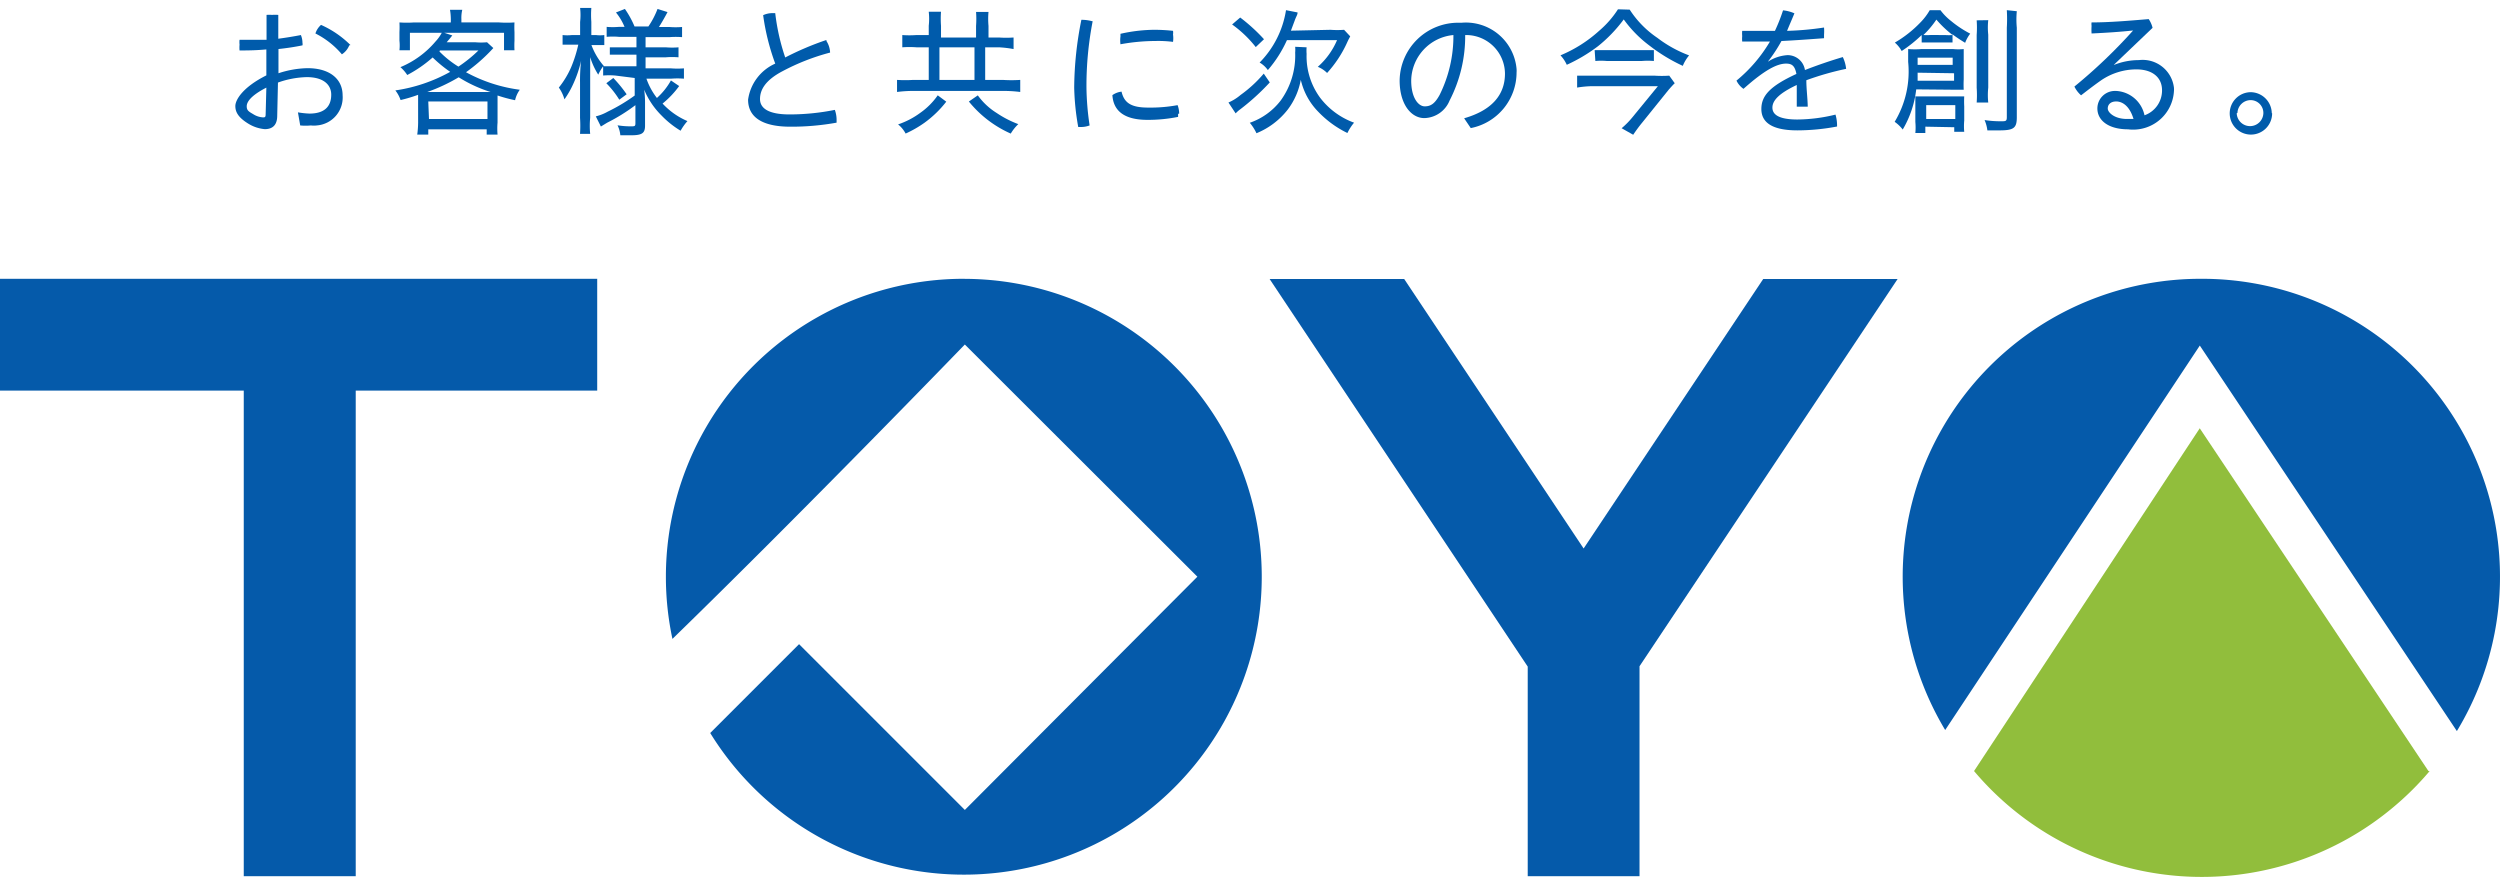
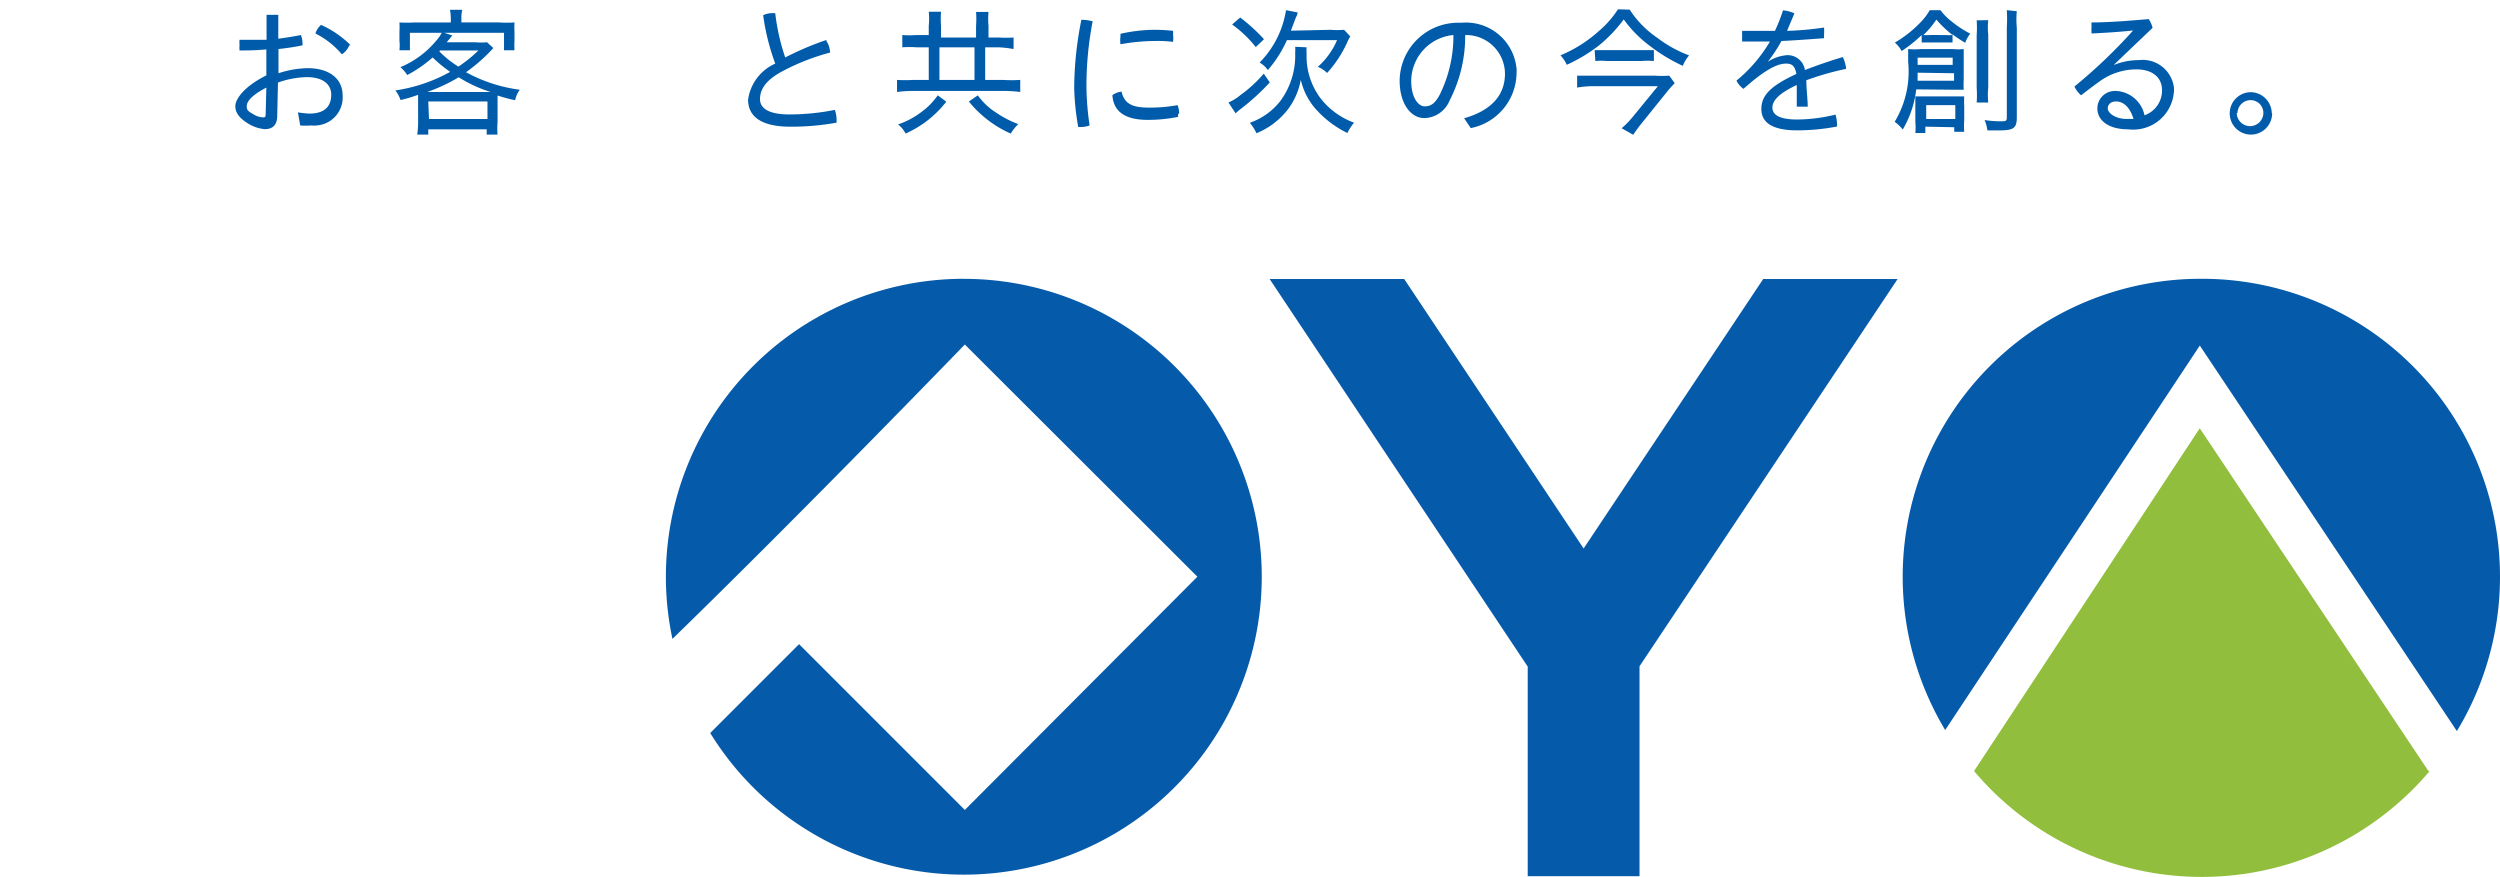
<svg xmlns="http://www.w3.org/2000/svg" id="レイヤー_2" data-name="レイヤー 2" width="191.01" height="67" viewBox="0 0 191.01 67">
  <g id="レイヤー_1-2" data-name="レイヤー 1-2">
    <g id="レイヤー_2-2" data-name="レイヤー 2-2" transform="translate(0 21.301)">
      <g id="レイヤー_1-2-2" data-name="レイヤー 1-2-2">
-         <path id="パス_96" data-name="パス 96" d="M45.629,15.91H0v8.542H18.624v37.1h8.555v-37.1h18.45Z" transform="translate(0 -15.91)" fill="#055aaa" />
        <path id="パス_97" data-name="パス 97" d="M60.841,15.91A22.761,22.761,0,0,0,38,38.591h0v.08a22.683,22.683,0,0,0,.5,4.753C48.6,33.6,60.841,20.931,60.841,20.931l17.767,17.74L60.841,56.492,48.175,43.826l-6.788,6.788a22.761,22.761,0,1,0,19.454-34.7" transform="translate(12.877 -15.91)" fill="#055aaa" />
        <path id="パス_98" data-name="パス 98" d="M131.4,15.91a22.761,22.761,0,0,0-19.574,34.476l19.454-29.375,19.641,29.455A22.761,22.761,0,0,0,131.4,15.91" transform="translate(36.794 -15.91)" fill="#055aaa" />
        <path id="パス_99" data-name="パス 99" d="M147.367,50.629,129.895,24.44,112.65,50.629a22.761,22.761,0,0,0,32.073,2.729l.06-.051a22.381,22.381,0,0,0,2.678-2.678" transform="translate(38.175 -13.019)" fill="#91be3c" />
        <path id="パス_100" data-name="パス 100" d="M110.166,15.92,96.443,36.512,82.733,15.92H72.45L92.172,45.536V61.549h8.542V45.509L120.435,15.92Z" transform="translate(24.552 -15.906)" fill="#055aaa" />
      </g>
    </g>
    <path id="パス_101" data-name="パス 101" d="M16.63,8.551c0,.7-.335,1.031-.951,1.031a2.876,2.876,0,0,1-1.272-.428c-.777-.482-.977-.9-.977-1.339s.509-1.406,2.37-2.343V3.49c-.71.067-1.339.08-2.048.08a2.435,2.435,0,0,1,0-.442,1.754,1.754,0,0,1,0-.375h2.062V.853a2.149,2.149,0,0,1,.415,0,2.9,2.9,0,0,1,.482,0V2.673q.9-.12,1.727-.281a1.581,1.581,0,0,1,.121.6.442.442,0,0,1,0,.187c-.576.12-1.2.214-1.834.281V5.311a7.469,7.469,0,0,1,2.223-.388c1.714,0,2.678.843,2.678,2.075a2.142,2.142,0,0,1-1.968,2.3,1.727,1.727,0,0,1-.455,0,4.162,4.162,0,0,1-.817,0l-.174-1a6.528,6.528,0,0,0,.884.094c1.044,0,1.66-.455,1.66-1.446,0-.763-.6-1.339-1.861-1.339a6.95,6.95,0,0,0-2.209.415ZM15.8,6.409c-1.232.629-1.5,1.125-1.5,1.419s.107.388.482.6a1.549,1.549,0,0,0,.75.254c.147,0,.214,0,.214-.241Zm6.333-3.227a1.477,1.477,0,0,1-.562.683,6.447,6.447,0,0,0-2.022-1.593,1.447,1.447,0,0,1,.428-.656,7.514,7.514,0,0,1,2.249,1.54" transform="translate(4.551 0.286)" fill="#005bab" />
    <path id="パス_102" data-name="パス 102" d="M24.3,7.643V7.054a11.659,11.659,0,0,1-1.339.4,2.465,2.465,0,0,0-.4-.736A12.217,12.217,0,0,0,26.751,5.3a10.017,10.017,0,0,1-1.339-1.1A9.71,9.71,0,0,1,23.47,5.541a2.8,2.8,0,0,0-.522-.6,7.051,7.051,0,0,0,2.678-1.955,3.093,3.093,0,0,0,.509-.723l.777.254-.147.187-.281.335h2.182a5.019,5.019,0,0,0,.9,0l.482.442-.2.214a12.975,12.975,0,0,1-1.888,1.633,11.7,11.7,0,0,0,4.11,1.339,2.18,2.18,0,0,0-.361.8,11.626,11.626,0,0,1-1.339-.361V9.182a5.169,5.169,0,0,0,0,.91h-.83v-.4H25.077v.4h-.843a7.145,7.145,0,0,0,.067-.91Zm2.5-6.36A4.51,4.51,0,0,0,26.737.56h.937a2.683,2.683,0,0,0-.067.723v.241h2.879a8.65,8.65,0,0,0,1.178,0,6.757,6.757,0,0,0,0,.736V2.93a6.513,6.513,0,0,0,0,.723h-.8V2.314h-7.19V3.653h-.8a3.385,3.385,0,0,0,0-.736V2.26a6.757,6.757,0,0,0,0-.736,7.883,7.883,0,0,0,1.125,0h2.8Zm2.678,5.556h.361a10.322,10.322,0,0,1-2.437-1.125,13.529,13.529,0,0,1-2.4,1.125ZM25.131,8.9H29.6V7.562H25.077Zm.8-5.155A7.5,7.5,0,0,0,27.38,4.9a10.382,10.382,0,0,0,1.526-1.232H25.961Z" transform="translate(7.645 0.19)" fill="#005bab" />
-     <path id="パス_103" data-name="パス 103" d="M36.2,5.618a5.322,5.322,0,0,0-.924,0v-.71a3.854,3.854,0,0,0-.375.643,5.543,5.543,0,0,1-.616-1.339V8.845a6.31,6.31,0,0,0,0,1.232H33.51a9.452,9.452,0,0,0,0-1.232V6.167a13.7,13.7,0,0,1,.08-1.674,8.97,8.97,0,0,1-.629,1.834,7.008,7.008,0,0,1-.643,1.111,2.872,2.872,0,0,0-.428-.9,6.792,6.792,0,0,0,.951-1.58,10.229,10.229,0,0,0,.536-1.7h-1.2V2.525a3.264,3.264,0,0,0,.723,0h.616v-1a4.775,4.775,0,0,0,0-1.071h.857a6.973,6.973,0,0,0,0,1.058V2.525h.348a2.581,2.581,0,0,0,.643,0v.763H34.38a5.264,5.264,0,0,0,.964,1.62h2.477V4.025H35.786V3.462h2.035v-.8H36.482a5.477,5.477,0,0,0-.937,0V1.9a5.477,5.477,0,0,0,.937,0h.428A4.349,4.349,0,0,0,36.255.8L36.938.53a7.2,7.2,0,0,1,.736,1.339h1.058a6.392,6.392,0,0,0,.7-1.339l.763.241c-.241.455-.482.87-.656,1.138h.79a5.956,5.956,0,0,0,.977,0v.777a5.794,5.794,0,0,0-.964,0H38.517v.777h1.553a5.794,5.794,0,0,0,.964,0v.763a5.794,5.794,0,0,0-.964,0H38.517v.843h1.941a6.12,6.12,0,0,0,.991,0v.79a6.12,6.12,0,0,0-.991,0H38.584a5.086,5.086,0,0,0,.8,1.473,5.2,5.2,0,0,0,1.071-1.339l.629.428A7.091,7.091,0,0,1,39.816,7.76a5.576,5.576,0,0,0,1.9,1.339,4.053,4.053,0,0,0-.522.736,7.1,7.1,0,0,1-1.446-1.151A6.029,6.029,0,0,1,38.41,6.7a7.112,7.112,0,0,1,.067.924V9.447c0,.576-.228.736-1.071.736h-.817a2.175,2.175,0,0,0-.214-.763,6.143,6.143,0,0,0,.991.08c.321,0,.375,0,.375-.241V7.881A13.816,13.816,0,0,1,35.585,9.22l-.482.295-.388-.777a3.542,3.542,0,0,0,.91-.361,13.426,13.426,0,0,0,2.062-1.232V5.806Zm-.147.187a9.972,9.972,0,0,1,1.018,1.245l-.562.415a6.979,6.979,0,0,0-.991-1.259Z" transform="translate(10.807 0.153)" fill="#005bab" />
    <path id="パス_104" data-name="パス 104" d="M48.675,2.879a1.732,1.732,0,0,1,.281.884,16.82,16.82,0,0,0-3.628,1.419c-1.339.7-1.727,1.446-1.727,2.129s.6,1.178,2.263,1.178a17.506,17.506,0,0,0,3.454-.348,2.268,2.268,0,0,1,.134.79v.187a19.434,19.434,0,0,1-3.535.308c-2.249,0-3.227-.8-3.227-2.062a3.547,3.547,0,0,1,2.075-2.758,17.41,17.41,0,0,1-.924-3.7A1.667,1.667,0,0,1,44.564.75h.2a16.325,16.325,0,0,0,.763,3.387A22.358,22.358,0,0,1,48.675,2.8" transform="translate(14.467 0.254)" fill="#005bab" />
    <path id="パス_105" data-name="パス 105" d="M53.613,1.741a4.776,4.776,0,0,0,0-1.071h.937a7.149,7.149,0,0,0,0,1.071v.9h2.678V1.754a7.151,7.151,0,0,0,0-1.071h.951a5.725,5.725,0,0,0,0,1.071v.884h.79a7.883,7.883,0,0,0,1.125,0v.884a8.133,8.133,0,0,0-1.125-.134H57.925v2.49h1.339a10.154,10.154,0,0,0,1.339,0V6.8a10.181,10.181,0,0,0-1.339-.08H52.435a9.674,9.674,0,0,0-1.245.08V5.878a9.66,9.66,0,0,0,1.245,0h1.178V3.388h-.937a7.33,7.33,0,0,0-1.084,0V2.451a7.33,7.33,0,0,0,1.084,0h.937Zm1.339,5.8a8.14,8.14,0,0,1-1.66,1.607,8.6,8.6,0,0,1-1.446.83,2.224,2.224,0,0,0-.576-.7A6.136,6.136,0,0,0,52.957,8.4,5.346,5.346,0,0,0,54.3,7.056Zm2.156-4.151H54.43v2.49h2.678Zm.254,3.669A5.058,5.058,0,0,0,58.795,8.4a7.831,7.831,0,0,0,1.66.857,3.337,3.337,0,0,0-.576.723,8.583,8.583,0,0,1-3.2-2.45Z" transform="translate(17.347 0.227)" fill="#005bab" />
    <path id="パス_106" data-name="パス 106" d="M62.719,1.2a25.918,25.918,0,0,0-.482,5.115A20.927,20.927,0,0,0,62.478,9.2a1.831,1.831,0,0,1-.656.12h-.214A19.119,19.119,0,0,1,61.3,6.311a26.85,26.85,0,0,1,.549-5.181,3.183,3.183,0,0,1,.87.12m6.52,7.056v.241a11.566,11.566,0,0,1-2.343.228c-1.767,0-2.6-.683-2.678-1.888a1.478,1.478,0,0,1,.7-.268c.2.87.75,1.218,2.035,1.218A11.417,11.417,0,0,0,69.2,7.65a1.831,1.831,0,0,1,.12.656M67.392,1.893a13.29,13.29,0,0,1,1.459.08.99.99,0,0,1,0,.281,1.978,1.978,0,0,1,0,.562,8.954,8.954,0,0,0-1.339-.067A14.978,14.978,0,0,0,64.835,3a2.271,2.271,0,0,1,0-.6V2.2a12.1,12.1,0,0,1,2.678-.308" transform="translate(20.773 0.383)" fill="#005bab" />
    <path id="パス_107" data-name="パス 107" d="M73.26,6.1A17.471,17.471,0,0,1,71,8.158a2.378,2.378,0,0,0-.348.308l-.549-.83a3.649,3.649,0,0,0,.924-.576A9.772,9.772,0,0,0,72.8,5.427ZM71,1.142A13.46,13.46,0,0,1,72.818,2.8l-.629.6a8.844,8.844,0,0,0-1.807-1.727Zm5.074,2.276a3.061,3.061,0,0,0,0,.5A5.349,5.349,0,0,0,77.1,7.261a5.727,5.727,0,0,0,2.6,1.915,3.77,3.77,0,0,0-.509.79,7.779,7.779,0,0,1-2.223-1.62A5.094,5.094,0,0,1,75.63,5.9a5.353,5.353,0,0,1-.977,2.249,5.806,5.806,0,0,1-2.41,1.834,3.7,3.7,0,0,0-.509-.8A5.051,5.051,0,0,0,74.09,7.489,5.863,5.863,0,0,0,75.2,3.82a2.438,2.438,0,0,0,0-.442ZM77.906,2.08a6.625,6.625,0,0,0,1.031,0l.469.5c-.08.161-.107.187-.241.482a8.9,8.9,0,0,1-1.526,2.316,2.122,2.122,0,0,0-.71-.469A5.68,5.68,0,0,0,78.4,2.869H74.572a9.368,9.368,0,0,1-1.459,2.289,1.991,1.991,0,0,0-.629-.576A7.3,7.3,0,0,0,74.5.58l.884.174c0,.187-.107.295-.228.643l-.281.75Z" transform="translate(23.756 0.197)" fill="#005bab" />
    <path id="パス_108" data-name="パス 108" d="M84.8,8.6c2.089-.6,3.12-1.767,3.12-3.414a2.972,2.972,0,0,0-2.946-2.946h-.094a10.714,10.714,0,0,1-1.192,5.007,2.141,2.141,0,0,1-1.928,1.339c-1,0-1.888-1.044-1.888-2.879A4.472,4.472,0,0,1,84.406,1.3h.2a3.884,3.884,0,0,1,4.2,3.532v0a1.789,1.789,0,0,1,0,.268A4.338,4.338,0,0,1,85.306,9.35Zm-.817-6.36a3.548,3.548,0,0,0-3.227,3.481c0,1.339.562,1.968,1.031,1.968s.777-.214,1.138-.87A10.1,10.1,0,0,0,83.98,2.241" transform="translate(27.066 0.437)" fill="#005bab" />
    <path id="パス_109" data-name="パス 109" d="M94.339.557a7.545,7.545,0,0,0,2.115,2.156,9.381,9.381,0,0,0,2.423,1.339,3.044,3.044,0,0,0-.482.8,13.037,13.037,0,0,1-2.517-1.526,9.217,9.217,0,0,1-1.995-2.022,10.973,10.973,0,0,1-1.968,2.048,12.56,12.56,0,0,1-2.383,1.419,2.676,2.676,0,0,0-.482-.723A10.27,10.27,0,0,0,92,2.177,7.41,7.41,0,0,0,93.442.53ZM97.78,6.18c-.107.094-.321.335-.442.469L95.289,9.193q-.362.442-.683.924l-.884-.5a6.256,6.256,0,0,0,.83-.843l1.941-2.37H91.5a7.725,7.725,0,0,0-1.178.107V5.6h5.9a8.071,8.071,0,0,0,1.138,0ZM91.661,3.65h4.525v.83a5.322,5.322,0,0,0-.924,0H92.585a4.724,4.724,0,0,0-.87,0Z" transform="translate(30.177 0.18)" fill="#005bab" />
    <path id="パス_110" data-name="パス 110" d="M101.5,4.513a3.084,3.084,0,0,1,1.486-.5,1.338,1.338,0,0,1,1.339,1.138c.924-.361,1.941-.71,2.892-.991a2.682,2.682,0,0,1,.254.9,21.986,21.986,0,0,0-3.039.87c0,.669.094,1.339.107,2.022H103.7V6.294c-1.339.629-1.861,1.178-1.861,1.727s.522.91,1.915.91a12.507,12.507,0,0,0,2.905-.375,2.9,2.9,0,0,1,.12.83v.08a16.39,16.39,0,0,1-3.026.295c-1.955,0-2.758-.616-2.758-1.633s.669-1.754,2.678-2.678c-.121-.643-.362-.79-.79-.79-.683,0-1.633.482-3.253,1.928a1.6,1.6,0,0,1-.536-.629,11.228,11.228,0,0,0,2.557-2.986H99.532a2.152,2.152,0,0,1,0-.415,2.016,2.016,0,0,1,0-.4h2.5A13.2,13.2,0,0,0,102.651.59a2.882,2.882,0,0,1,.87.228c-.174.428-.388.91-.562,1.339a22.691,22.691,0,0,0,2.825-.254,3.756,3.756,0,0,1,0,.549v.268c-1.085.08-2.169.161-3.253.214a11.921,11.921,0,0,1-1.018,1.553Z" transform="translate(33.58 0.2)" fill="#005bab" />
    <path id="パス_111" data-name="パス 111" d="M109.767,6.632A7.777,7.777,0,0,1,108.736,9.7a2.827,2.827,0,0,0-.616-.589,7.431,7.431,0,0,0,1.031-4.579V3.552a6.454,6.454,0,0,0,1.018,0h2.41a4.161,4.161,0,0,0,.817,0V5.869a7.781,7.781,0,0,0,0,.79h-.736Zm.415-4.151A10.293,10.293,0,0,1,108.656,3.7a2.394,2.394,0,0,0-.522-.643,8.889,8.889,0,0,0,1.941-1.526A4.584,4.584,0,0,0,110.8.58h.817a4.36,4.36,0,0,0,.817.83,8.076,8.076,0,0,0,1.459.964,2.671,2.671,0,0,0-.388.7c-.482-.295-.669-.428-.964-.643v.616h-2.356Zm.281,7v.482H109.7a4.441,4.441,0,0,0,0-.843V7.167h3.735a7.263,7.263,0,0,0,0,.763V9.015a4.582,4.582,0,0,0,0,.857h-.763V9.524Zm-.589-4.124v.616h2.785V5.4Zm2.678-.6V4.208h-2.678v.549Zm-.576-2.276a4.131,4.131,0,0,0,.576,0A8.039,8.039,0,0,1,111.307,1.3a6.887,6.887,0,0,1-.991,1.178,3.756,3.756,0,0,0,.549,0ZM110.53,8.894h2.223V7.837H110.53Zm4.74-7.551a5.138,5.138,0,0,0,0,1.111V6.5a5.388,5.388,0,0,0,0,1.138h-.884a8.071,8.071,0,0,0,0-1.138V2.481a7.882,7.882,0,0,0,0-1.125ZM117.452.66a6.59,6.59,0,0,0,0,1.259V8.774c0,.817-.241.991-1.339.991h-.91a2.787,2.787,0,0,0-.214-.79,7.763,7.763,0,0,0,1.245.094c.361,0,.455,0,.455-.308V1.919a11.167,11.167,0,0,0,0-1.339Z" transform="translate(36.64 0.197)" fill="#005bab" />
    <path id="パス_112" data-name="パス 112" d="M121.419,4.584a5.094,5.094,0,0,1,1.888-.361,2.409,2.409,0,0,1,2.675,2.111l0,.017a1.291,1.291,0,0,1,0,.228,3.119,3.119,0,0,1-3.278,2.952c-.078,0-.154-.011-.23-.02-1.5,0-2.343-.683-2.343-1.593a1.339,1.339,0,0,1,1.339-1.339h.08a2.342,2.342,0,0,1,2.182,1.861,2.008,2.008,0,0,0,1.339-1.915c0-.951-.7-1.593-1.968-1.593a4.8,4.8,0,0,0-2.678.83c-.536.375-1.071.79-1.54,1.151a2.078,2.078,0,0,1-.509-.669,39.893,39.893,0,0,0,4.485-4.284h0c-1,.107-2.008.174-3.173.228a4.131,4.131,0,0,1,0-.576.9.9,0,0,1,0-.268c1.339,0,2.771-.12,4.365-.254a2.013,2.013,0,0,1,.295.669l-2.959,2.825Zm.134,2.8c-.4,0-.629.228-.629.536s.522.8,1.459.8h.509c-.268-.9-.777-1.339-1.339-1.339" transform="translate(40.117 0.369)" fill="#005bab" />
    <path id="パス_113" data-name="パス 113" d="M130.48,6.867a1.62,1.62,0,1,1-1.633-1.607h0a1.634,1.634,0,0,1,1.607,1.607m-2.678,0a1.018,1.018,0,0,0,2.035,0,.977.977,0,0,0-.949-1h0a1.017,1.017,0,0,0-1.031.977h0" transform="translate(43.119 1.783)" fill="#005bab" />
    <rect id="長方形_98" data-name="長方形 98" width="191.005" height="66.824" fill="none" />
  </g>
</svg>